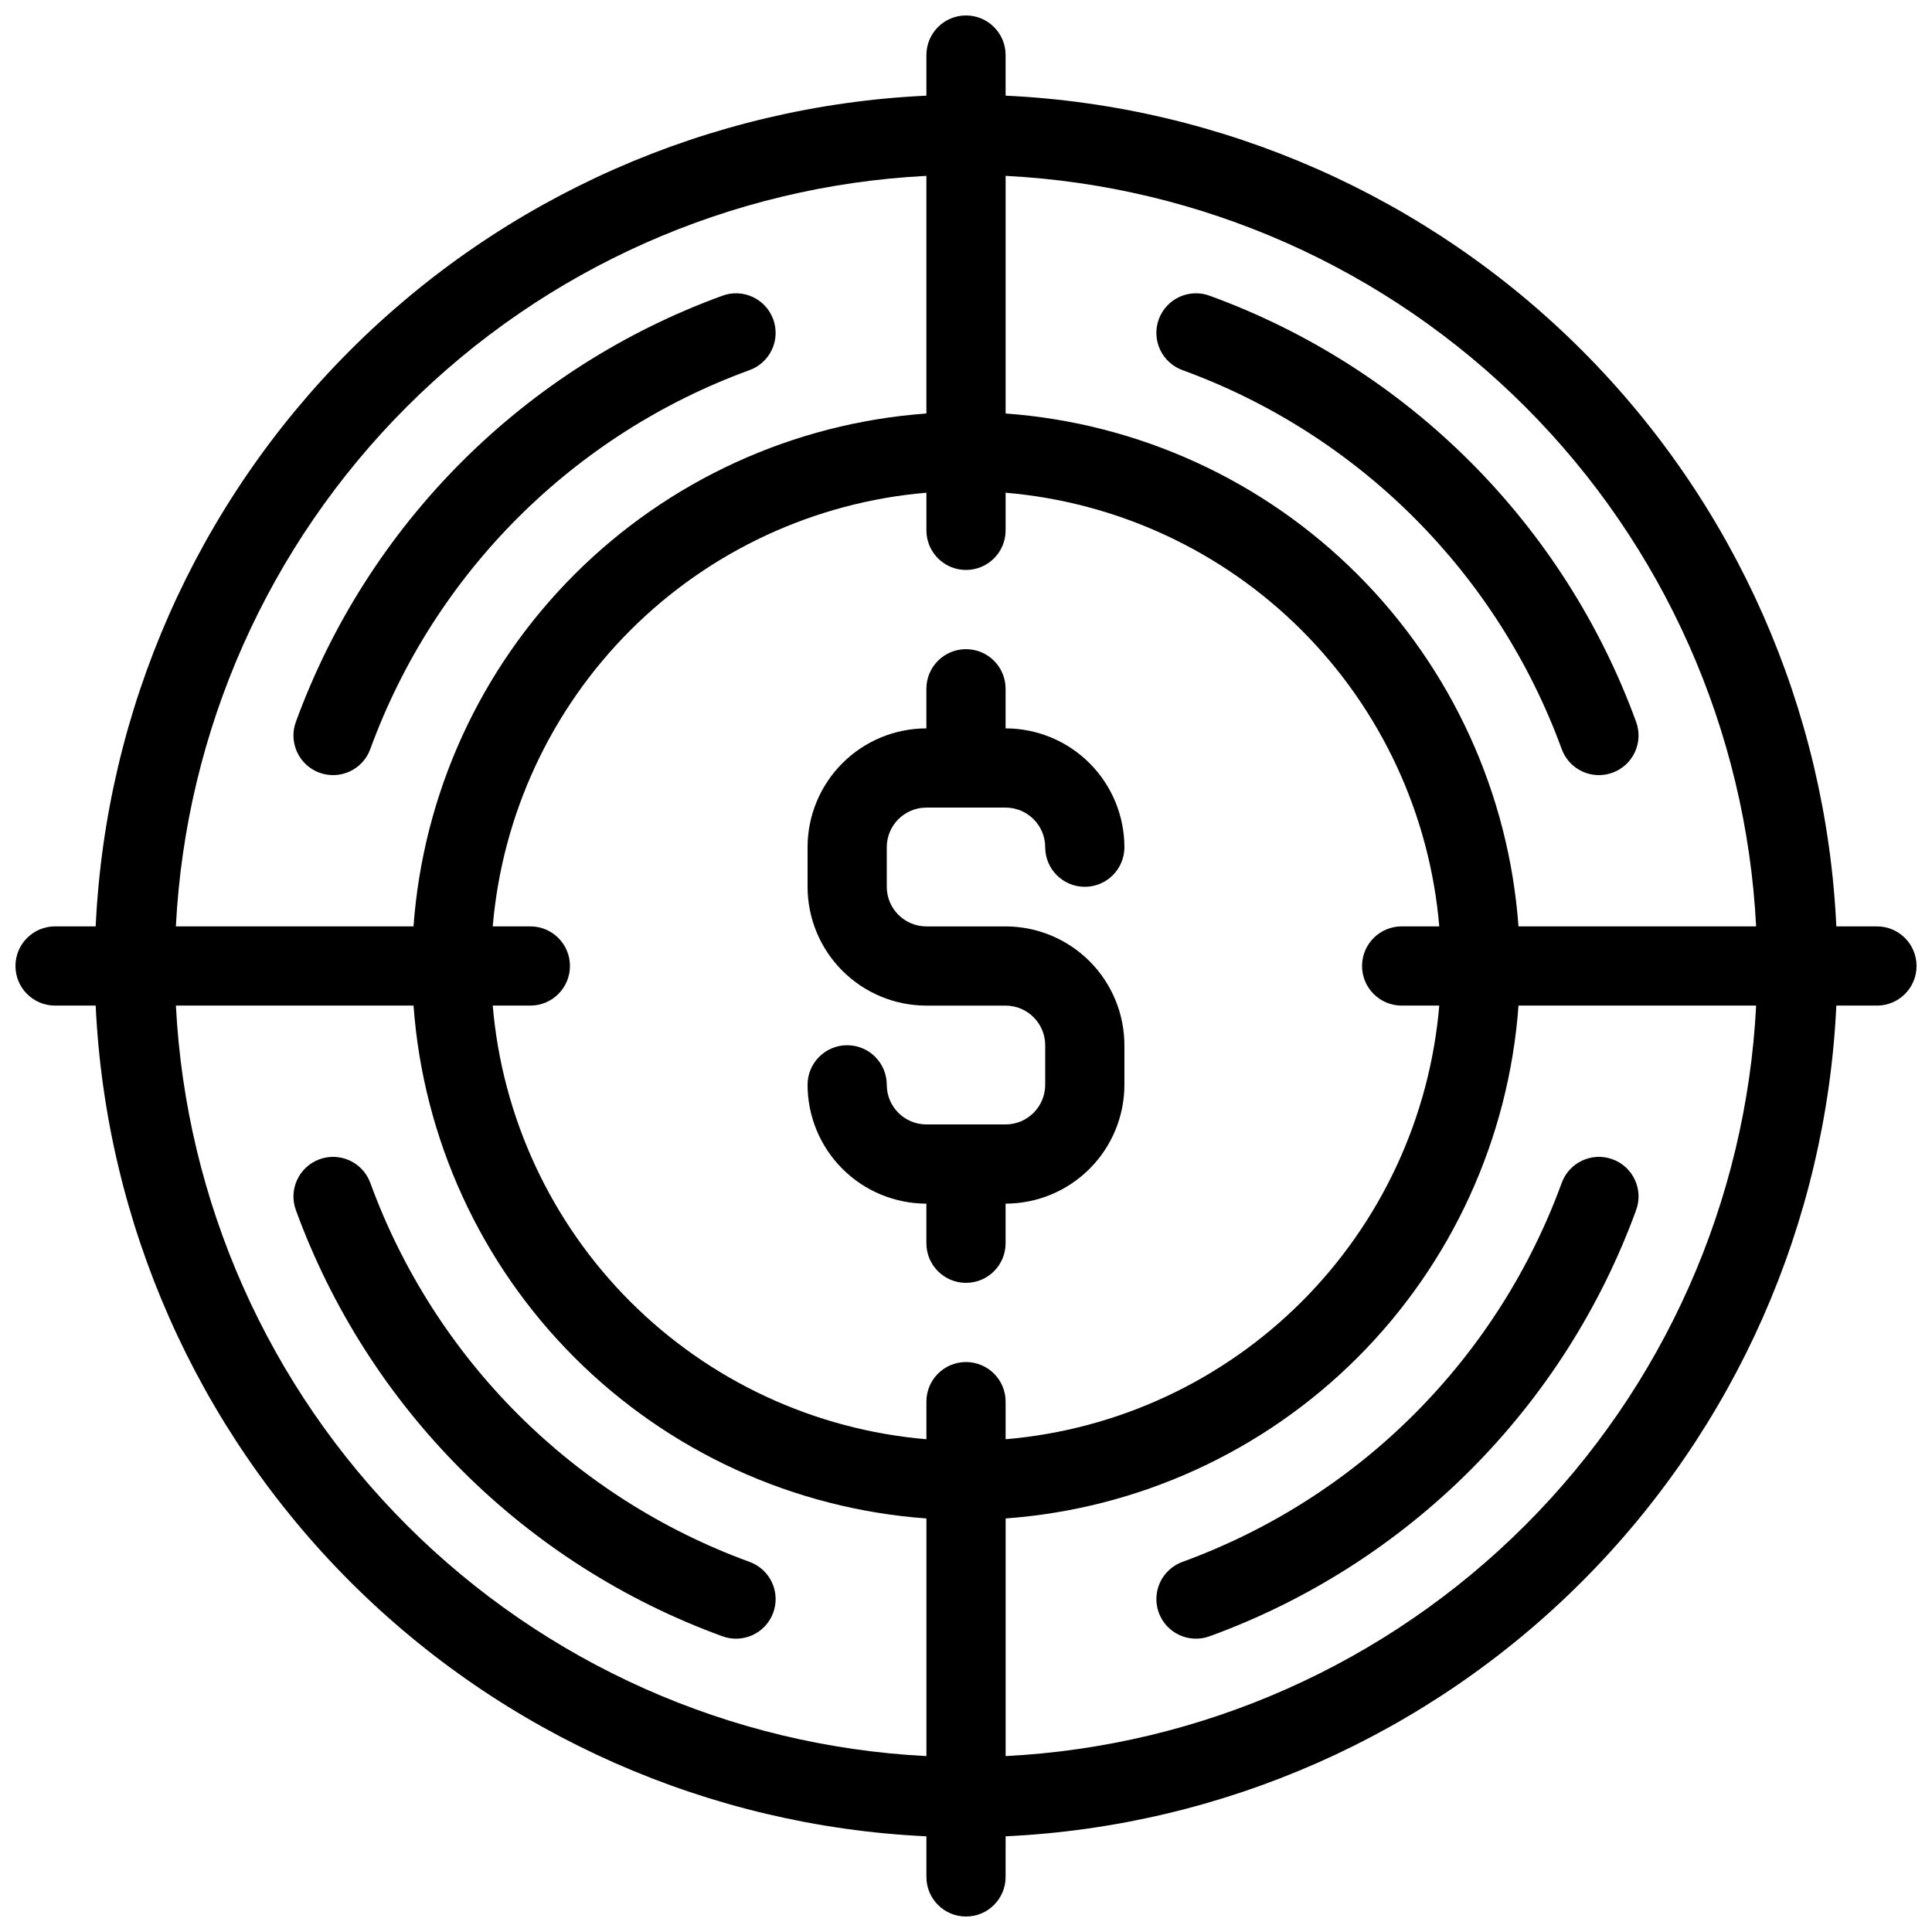
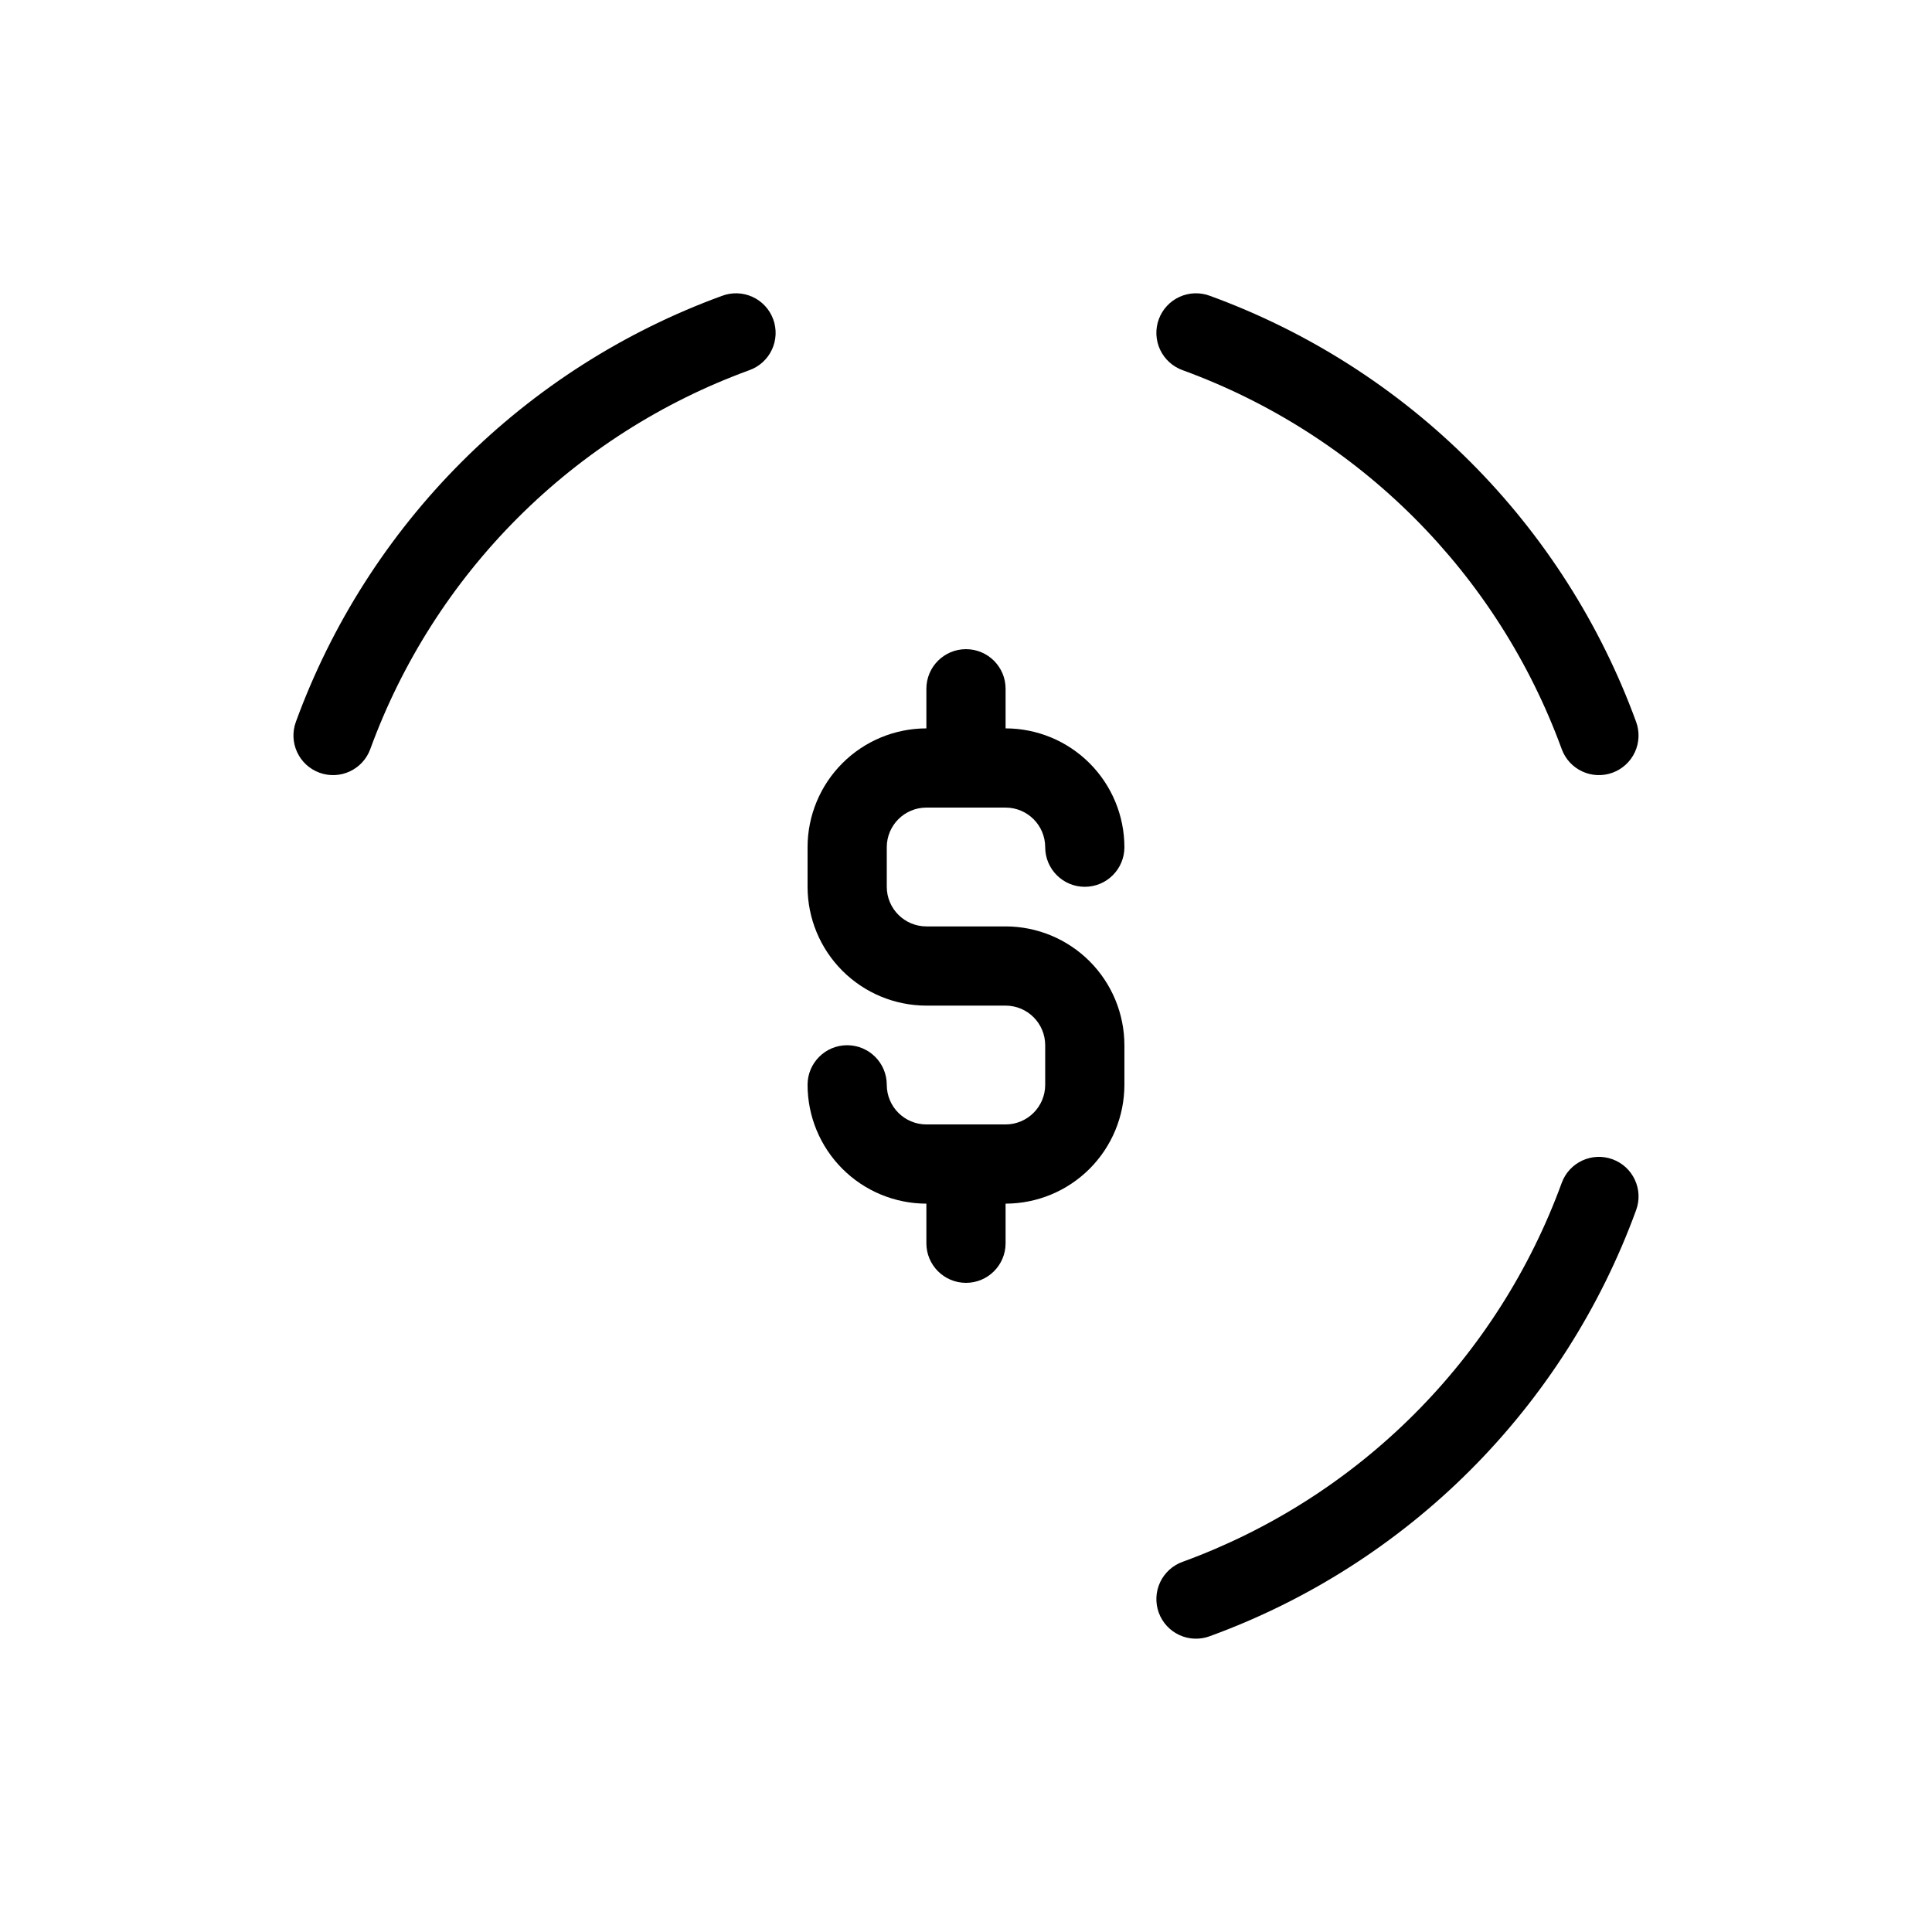
<svg xmlns="http://www.w3.org/2000/svg" width="800px" height="800px" version="1.1" viewBox="144 144 512 512">
  <defs>
    <clipPath id="a">
      <path d="m148.09 148.09h503.81v503.81h-503.81z" />
    </clipPath>
  </defs>
-   <path d="m342.52 557.87c-23.035-8.414-43.957-21.758-61.297-39.098-17.34-17.34-30.68-38.262-39.09-61.297-1.992-5.445-8.023-8.246-13.469-6.254-5.445 1.992-8.246 8.023-6.254 13.469 9.457 25.906 24.461 49.43 43.961 68.93s43.027 34.504 68.934 43.957c2.625 1.004 5.543 0.914 8.098-0.25 2.559-1.164 4.543-3.305 5.508-5.941 0.965-2.641 0.836-5.555-0.367-8.098-1.199-2.539-3.371-4.492-6.023-5.418z" />
  <path d="m457.48 557.87c-2.652 0.926-4.82 2.879-6.023 5.418-1.199 2.543-1.332 5.457-0.367 8.098 0.965 2.637 2.949 4.777 5.508 5.941s5.477 1.254 8.098 0.25c25.906-9.453 49.434-24.457 68.934-43.957s34.504-43.023 43.961-68.93c1.996-5.445-0.805-11.477-6.25-13.469-5.445-1.992-11.477 0.809-13.469 6.254-8.41 23.035-21.754 43.957-39.094 61.297-17.34 17.344-38.262 30.684-61.297 39.098z" />
  <path d="m457.48 242.13c23.035 8.41 43.957 21.754 61.297 39.094s30.684 38.262 39.094 61.297c1.992 5.449 8.02 8.246 13.465 6.254 2.617-0.957 4.746-2.914 5.918-5.438 1.172-2.527 1.293-5.414 0.336-8.031-9.457-25.906-24.461-49.43-43.961-68.93s-43.027-34.5-68.934-43.957c-2.621-1.004-5.539-0.914-8.098 0.25-2.559 1.164-4.543 3.305-5.508 5.945-0.965 2.637-0.832 5.555 0.367 8.094 1.203 2.539 3.371 4.492 6.023 5.422z" />
  <path d="m342.52 242.13c2.652-0.93 4.824-2.883 6.023-5.422 1.203-2.539 1.332-5.457 0.367-8.094-0.965-2.641-2.949-4.781-5.508-5.945-2.555-1.164-5.473-1.254-8.098-0.25-25.906 9.453-49.434 24.457-68.934 43.957s-34.504 43.023-43.961 68.93c-1.992 5.445 0.805 11.477 6.25 13.469 5.449 1.992 11.477-0.805 13.469-6.254 8.41-23.035 21.754-43.957 39.094-61.297s38.262-30.684 61.297-39.094z" />
  <path d="m389.5 358.02h20.992c5.793 0.004 10.488 4.699 10.496 10.496 0 5.797 4.699 10.496 10.496 10.496s10.496-4.699 10.496-10.496c-0.012-8.352-3.332-16.352-9.234-22.258-5.902-5.902-13.906-9.223-22.254-9.23v-10.496c0-5.797-4.699-10.496-10.496-10.496s-10.496 4.699-10.496 10.496v10.496c-8.352 0.008-16.355 3.328-22.258 9.23-5.902 5.906-9.223 13.906-9.23 22.258v10.496c0.008 8.348 3.328 16.352 9.23 22.254 5.902 5.902 13.906 9.223 22.258 9.234h20.992c5.793 0.004 10.488 4.699 10.496 10.496v10.496c-0.008 5.793-4.703 10.488-10.496 10.496h-20.992c-5.797-0.008-10.492-4.703-10.496-10.496 0-5.797-4.699-10.496-10.496-10.496s-10.496 4.699-10.496 10.496c0.008 8.348 3.328 16.352 9.23 22.254 5.902 5.902 13.906 9.223 22.258 9.234v10.496c0 5.793 4.699 10.492 10.496 10.492s10.496-4.699 10.496-10.492v-10.496c8.348-0.012 16.352-3.332 22.254-9.234 5.902-5.902 9.223-13.906 9.234-22.254v-10.496c-0.012-8.352-3.332-16.355-9.234-22.258s-13.906-9.223-22.254-9.23h-20.992c-5.797-0.008-10.492-4.703-10.496-10.496v-10.496c0.004-5.797 4.699-10.492 10.496-10.496z" />
  <g clip-path="url(#a)">
-     <path d="m641.41 389.5h-10.762c-2.688-57.523-26.742-111.97-67.461-152.69-40.719-40.715-95.168-64.773-152.69-67.461v-10.758c0-5.797-4.699-10.496-10.496-10.496s-10.496 4.699-10.496 10.496v10.758c-57.523 2.688-111.97 26.746-152.69 67.461-40.715 40.719-64.773 95.168-67.461 152.69h-10.762c-5.797 0-10.496 4.699-10.496 10.496s4.699 10.496 10.496 10.496h10.762c2.688 57.52 26.746 111.97 67.461 152.69 40.719 40.719 95.168 64.773 152.69 67.461v10.762c0 5.797 4.699 10.496 10.496 10.496s10.496-4.699 10.496-10.496v-10.762c57.52-2.688 111.97-26.742 152.69-67.461s64.773-95.168 67.461-152.69h10.762c5.797 0 10.496-4.699 10.496-10.496s-4.699-10.496-10.496-10.496zm-32.02 0h-62.977c-2.559-35.203-17.699-68.309-42.652-93.262-24.957-24.957-58.062-40.098-93.262-42.656v-62.977c51.891 2.644 100.96 24.449 137.7 61.191 36.742 36.742 58.547 85.809 61.191 137.7zm-93.934 20.992h9.965c-2.512 29.637-15.43 57.43-36.461 78.461s-48.824 33.949-78.461 36.461v-9.965c0-5.797-4.699-10.496-10.496-10.496s-10.496 4.699-10.496 10.496v9.965c-29.641-2.512-57.434-15.43-78.465-36.461s-33.945-48.824-36.461-78.461h9.965c5.797 0 10.496-4.699 10.496-10.496s-4.699-10.496-10.496-10.496h-9.965c2.516-29.641 15.43-57.434 36.461-78.465s48.824-33.945 78.465-36.461v9.973c0 5.797 4.699 10.496 10.496 10.496s10.496-4.699 10.496-10.496v-9.973c29.637 2.516 57.43 15.43 78.461 36.461s33.949 48.824 36.461 78.465h-9.965c-5.797 0-10.496 4.699-10.496 10.496s4.699 10.496 10.496 10.496zm-125.95-219.89v62.977c-35.203 2.559-68.309 17.699-93.262 42.656-24.957 24.953-40.098 58.059-42.656 93.262h-62.977c2.644-51.895 24.449-100.96 61.191-137.7 36.742-36.742 85.809-58.547 137.7-61.191zm-198.89 219.89h62.977c2.559 35.199 17.699 68.305 42.656 93.262 24.953 24.953 58.059 40.094 93.262 42.652v62.977c-51.895-2.644-100.96-24.449-137.7-61.191-36.742-36.742-58.547-85.809-61.191-137.7zm219.89 198.89v-62.977c35.199-2.559 68.305-17.699 93.262-42.652 24.953-24.957 40.094-58.062 42.652-93.262h62.977c-2.644 51.891-24.449 100.96-61.191 137.7-36.742 36.742-85.809 58.547-137.7 61.191z" />
-   </g>
+     </g>
</svg>